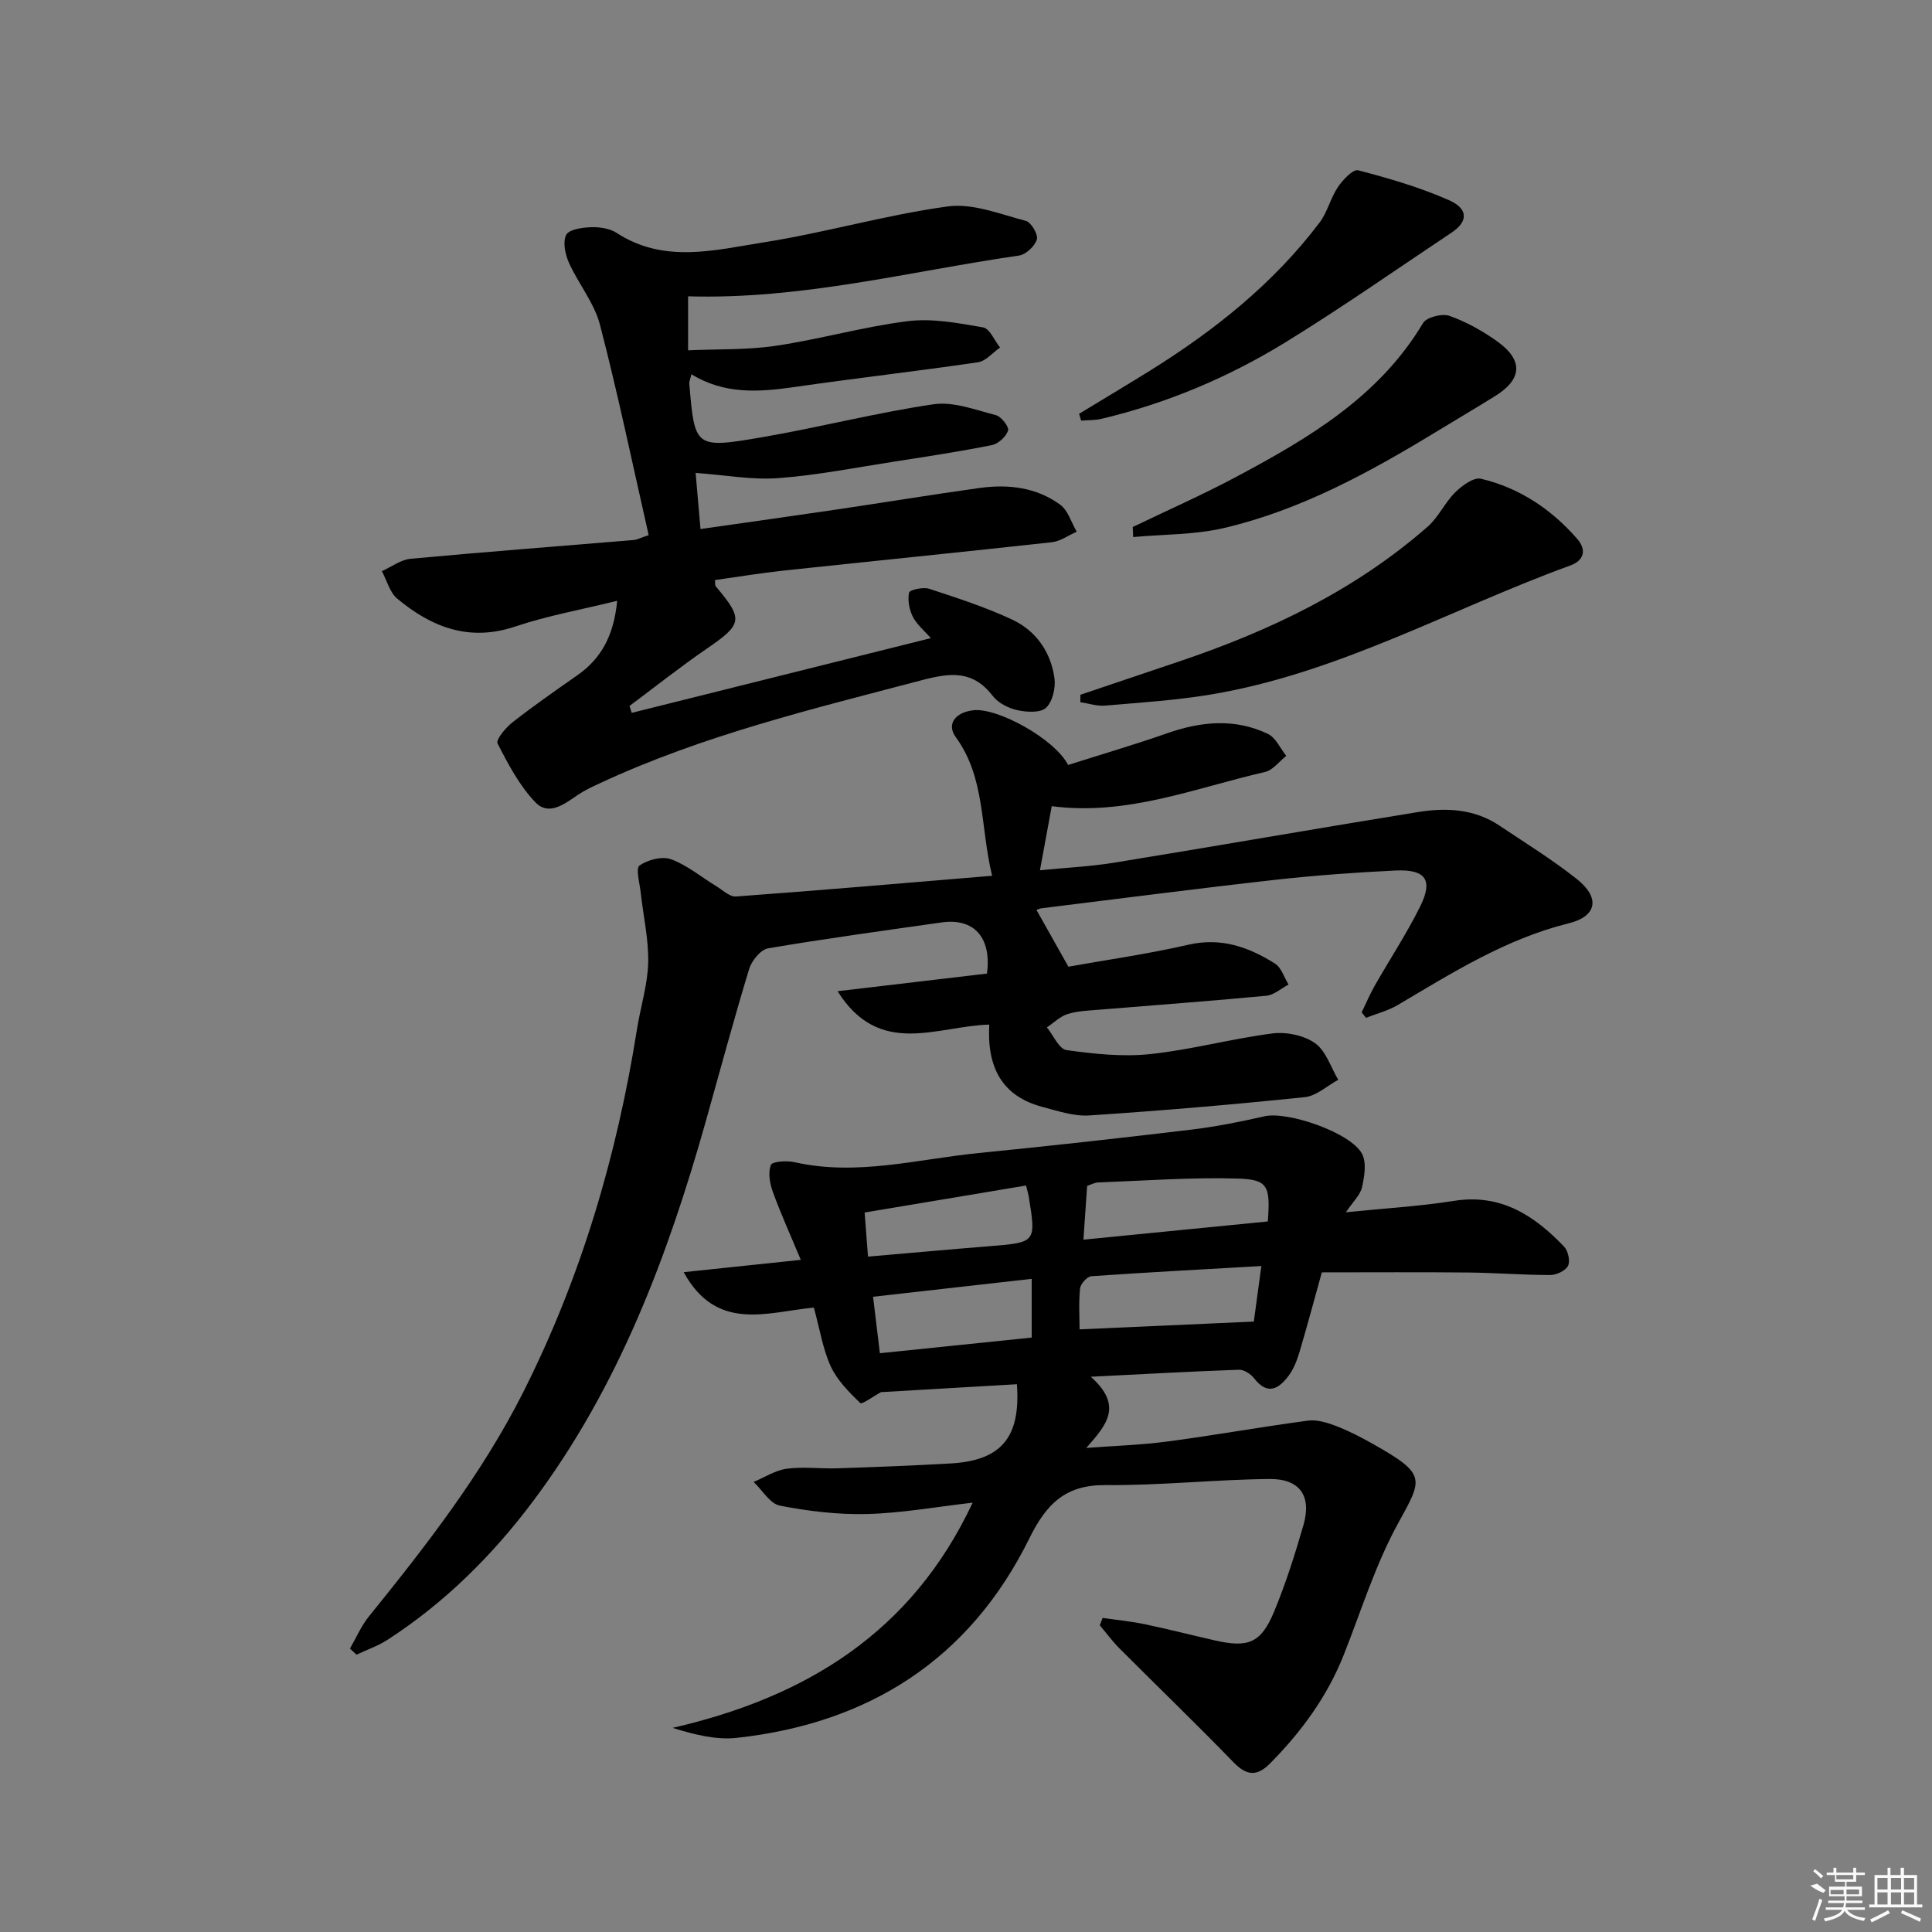
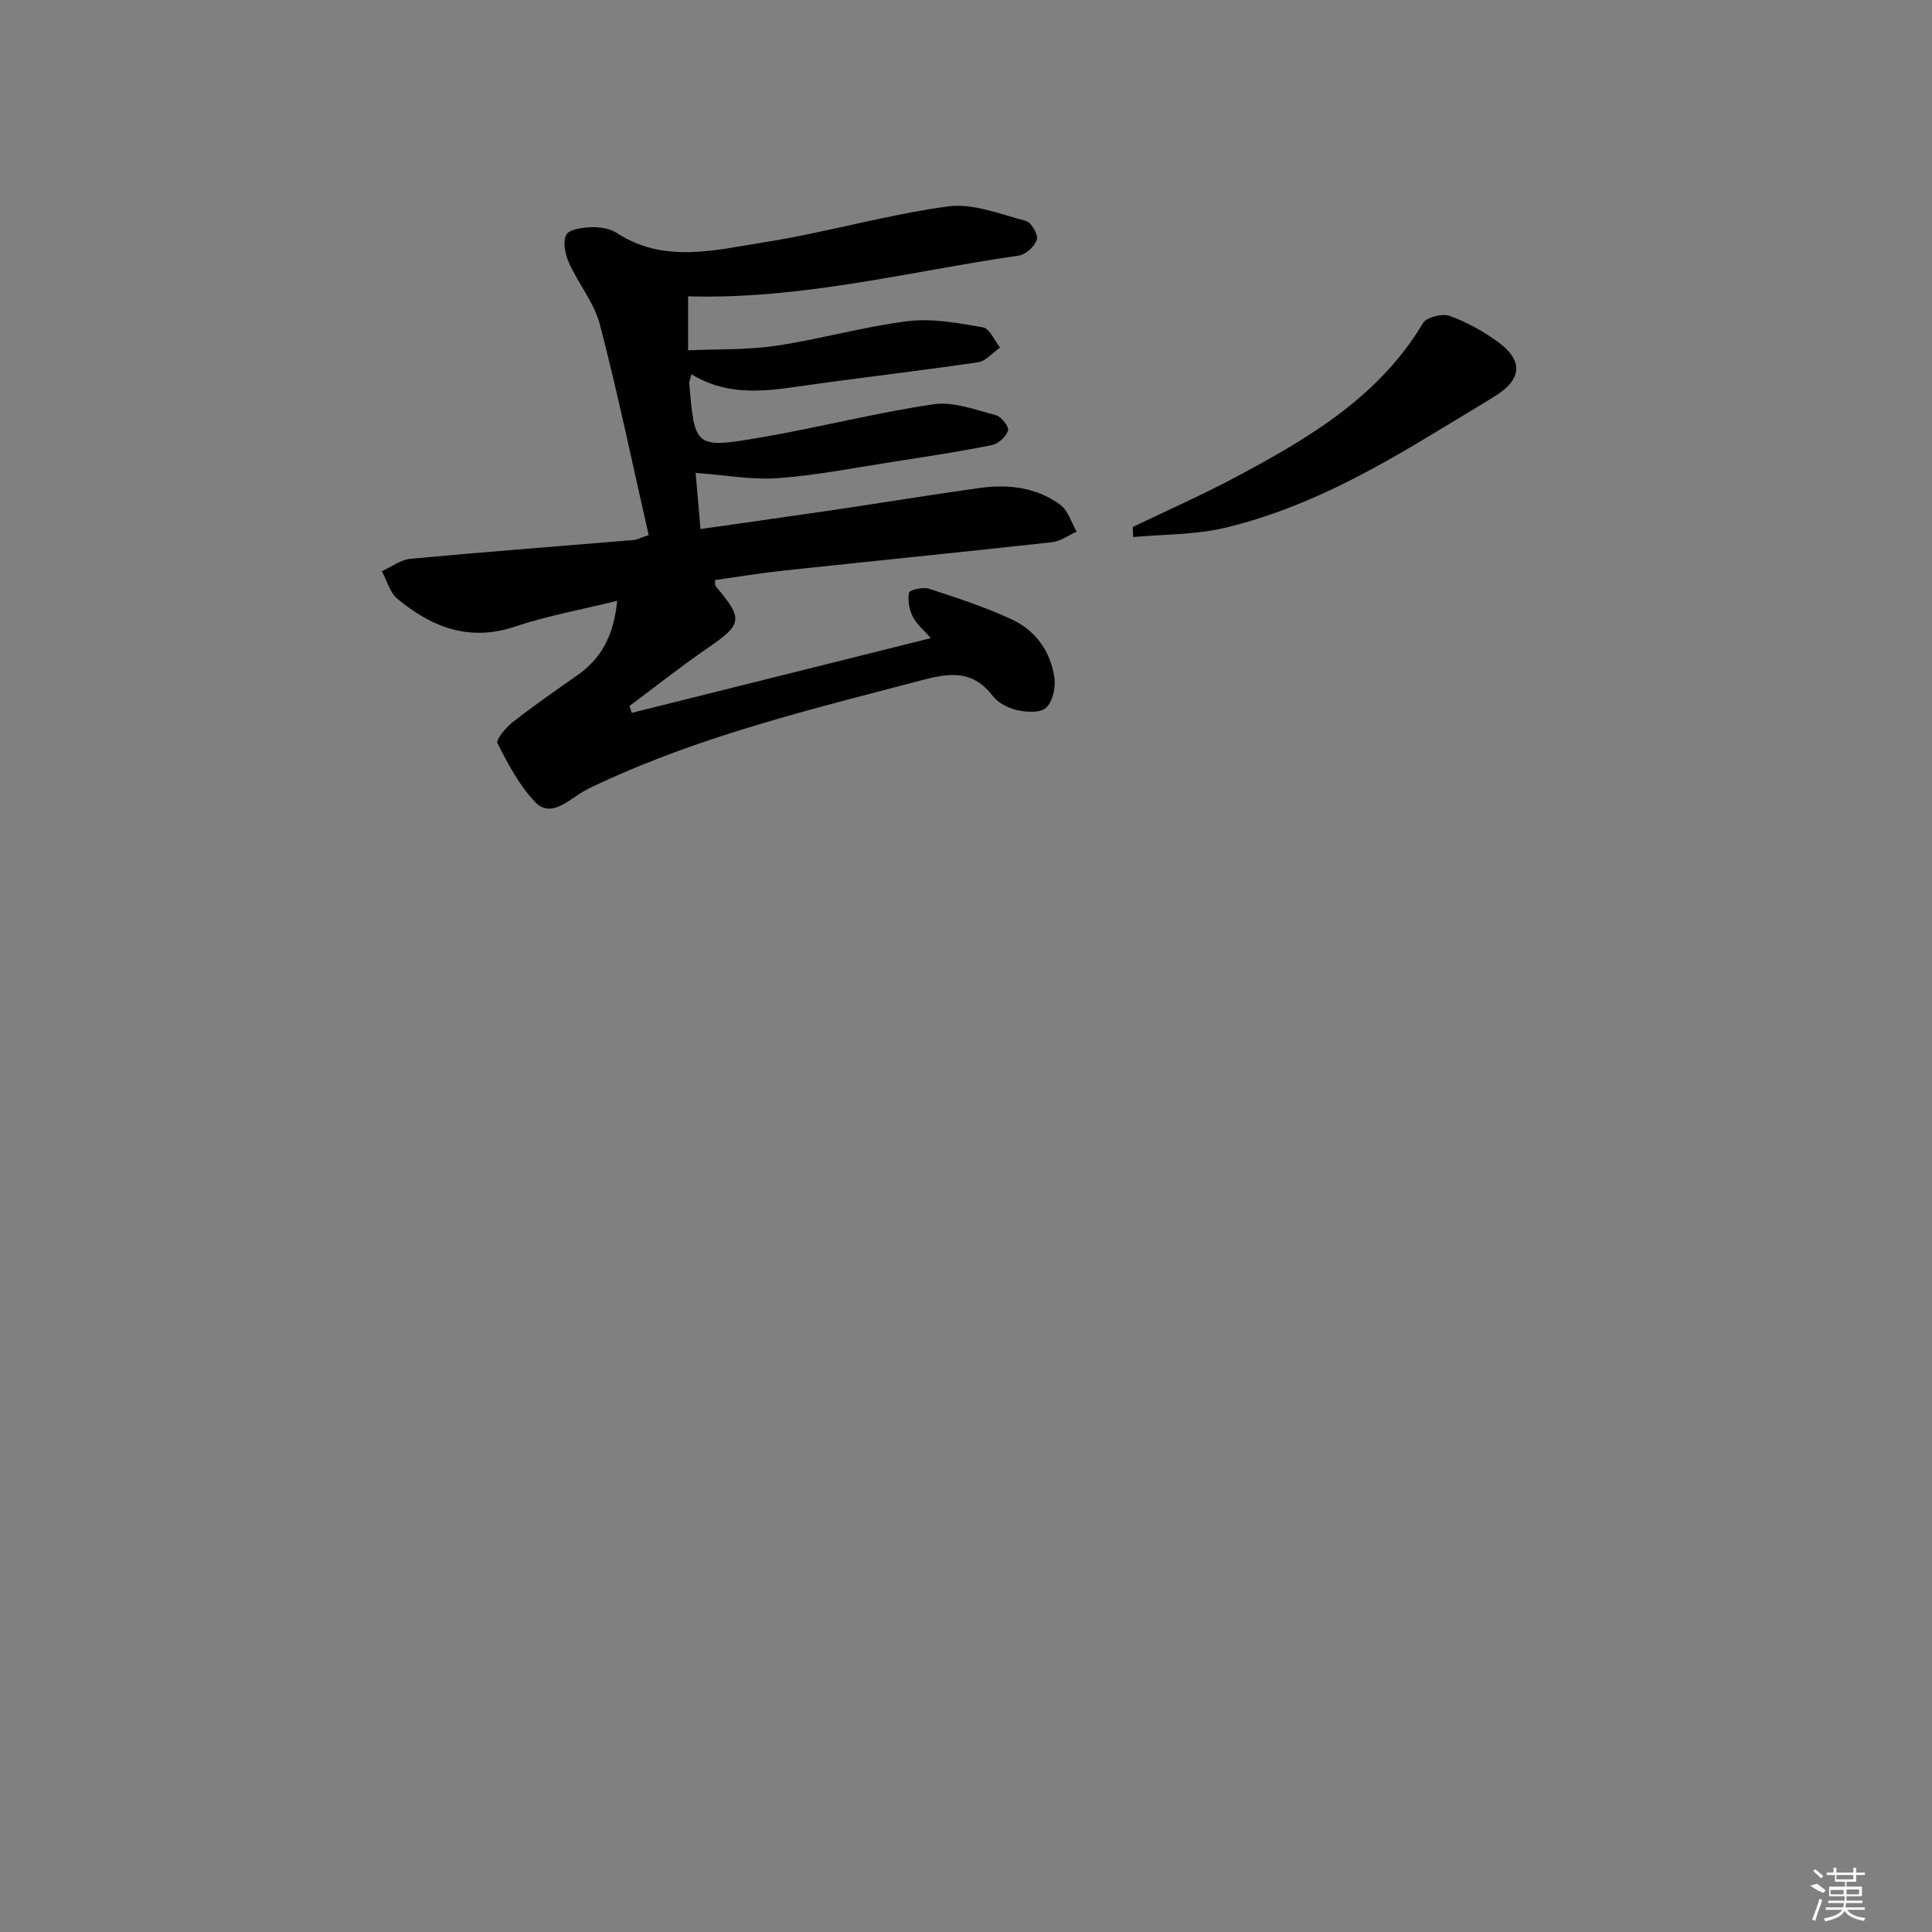
<svg xmlns="http://www.w3.org/2000/svg" enable-background="new 0 0 400 400" viewBox="0 0 400 400">
  <rect x="0" y="0" width="400" height="400" fill="#808080" stroke="none" />
-   <path d="m168.5 270.72c-9.67.93-20.11 5.14-26.95-7.33 8.23-.86 15.73-1.65 24.25-2.55-2.11-5.05-4.13-9.51-5.8-14.09-.63-1.74-1.02-4-.39-5.56.3-.75 3.33-.93 4.94-.56 12.89 2.9 25.44-.65 38.09-1.91 14.71-1.46 29.4-3.09 44.08-4.85 5.08-.61 10.12-1.63 15.11-2.76 4.76-1.08 17.82 3.37 20.16 7.77.97 1.83.5 4.69 0 6.93-.36 1.61-1.86 2.97-3.34 5.18 7.99-.82 15.23-1.23 22.36-2.36 9.69-1.55 16.63 3 22.81 9.46.83.87 1.31 2.99.83 3.97-.51 1.02-2.38 1.91-3.65 1.92-5.65 0-11.29-.46-16.94-.52-9.97-.1-19.93-.03-30.39-.03-1.38 4.97-2.91 10.7-4.59 16.38-.51 1.73-1.19 3.53-2.24 4.96-2.03 2.75-4.37 4.23-7.18.6-.7-.9-2.11-1.82-3.16-1.78-9.74.34-19.46.89-30.66 1.45 6.81 6.09 3.18 10.04-.94 14.74 5.63-.43 11.28-.6 16.87-1.34 9.69-1.28 19.32-3.02 29.01-4.31 1.85-.25 3.96.39 5.77 1.08 2.63 1 5.15 2.31 7.61 3.69 11.33 6.38 10.4 7.2 5.26 16.56-4.68 8.53-7.59 18.03-11.2 27.14-3.43 8.66-8.79 15.97-15.3 22.53-2.69 2.71-4.83 2.52-7.54-.27-7.75-8-15.77-15.72-23.64-23.61-1.46-1.47-2.7-3.16-4.04-4.75.2-.51.4-1.02.59-1.53 2.92.43 5.86.71 8.74 1.31 4.87 1.02 9.69 2.26 14.54 3.36 6.91 1.56 9.52.53 12.23-6 2.41-5.81 4.32-11.85 6.07-17.9 1.72-5.99-.72-9.59-7.03-9.53-11.3.11-22.6 1.36-33.9 1.26-8.39-.08-12.32 3.93-15.83 11.05-12.34 25-33.16 38.29-60.61 41.29-4.24.46-8.66-.66-13.25-2.07 27.62-6.36 49.51-19.72 62.13-46.63-7.56.87-14.68 2.16-21.82 2.35-6.02.16-12.15-.58-18.08-1.73-2.06-.4-3.64-3.2-5.45-4.91 2.29-.96 4.52-2.43 6.89-2.74 3.44-.46 6.99.04 10.48-.08 7.81-.26 15.63-.56 23.43-1.01 10.5-.6 14.51-5.41 13.71-16.4-9.22.54-18.44 1.07-27.66 1.61-.17.01-.36-.03-.49.04-1.49.79-3.92 2.59-4.29 2.24-2.34-2.26-4.78-4.73-6.12-7.62-1.63-3.59-2.24-7.64-3.48-12.14zm92.65-8.6c-12.12.69-23.67 1.3-35.21 2.11-.86.06-2.22 1.57-2.32 2.51-.31 2.89-.11 5.83-.11 8.49 12.04-.54 23.84-1.06 36.08-1.61.39-2.85.92-6.74 1.56-11.5zm1.34-9.23c.54-7.33.05-8.69-6.21-8.88-9.59-.29-19.22.44-28.83.8-.9.03-1.79.54-2.37.72-.26 3.79-.5 7.17-.77 11.13 12.99-1.28 25.48-2.51 38.18-3.77zm-80.32 27.28c10.56-1.09 20.97-2.16 31.43-3.24 0-4.18 0-7.88 0-12.16-11.09 1.25-21.71 2.46-32.84 3.71.48 4.04.9 7.45 1.41 11.69zm30.26-34.72c-11.23 1.88-22.2 3.72-33.42 5.59.26 3.43.46 6.02.7 9.13 8.7-.75 16.93-1.5 25.17-2.16 9.66-.78 9.66-.75 8.08-10.44-.05-.32-.15-.63-.53-2.12z" />
-   <path d="m205.41 181.32c-2.48-10.11-1.36-20.26-7.54-28.72-1.92-2.63-.15-5.11 3.65-5.55 4.99-.58 16.86 5.93 19.62 11.33 6.76-2.15 13.72-4.19 20.55-6.58 7.01-2.45 13.99-3.11 20.81.14 1.63.78 2.56 3 3.81 4.56-1.46 1.14-2.77 2.95-4.4 3.33-14.47 3.31-28.54 9.12-44.16 7.08-.79 4.3-1.54 8.35-2.44 13.27 5.38-.54 10.46-.77 15.43-1.58 20.96-3.41 41.87-7.08 62.83-10.47 5.83-.95 11.68-.68 16.85 2.79 5.38 3.6 10.92 7.02 15.99 11.03 4.93 3.9 4.29 7.75-1.66 9.22-13.01 3.23-24.08 10.24-35.38 16.92-2 1.18-4.36 1.77-6.55 2.64-.3-.38-.6-.75-.9-1.13.89-1.84 1.69-3.73 2.69-5.5 3.13-5.49 6.62-10.78 9.42-16.43 2.73-5.49 1.15-7.73-5.1-7.44-8.29.4-16.59 1-24.84 1.92-16.17 1.81-32.31 3.91-48.46 5.9-.42.05-.83.27-1.04.34 2.01 3.58 3.97 7.07 6.61 11.75 7.42-1.33 16.23-2.57 24.87-4.55 6.77-1.55 12.46.49 17.89 3.9 1.33.83 1.9 2.87 2.82 4.35-1.53.8-3.01 2.17-4.6 2.32-11.57 1.1-23.17 1.94-34.75 2.9-2.15.18-4.37.25-6.4.89-1.56.49-2.86 1.81-4.28 2.76 1.34 1.64 2.52 4.49 4.06 4.7 5.72.8 11.63 1.43 17.33.83 8.5-.9 16.84-3.19 25.33-4.28 2.86-.36 6.51.39 8.81 2.03 2.25 1.6 3.25 4.98 4.79 7.57-2.3 1.24-4.51 3.34-6.91 3.59-14.85 1.54-29.74 2.81-44.64 3.79-3.19.21-6.53-.93-9.71-1.77-8.44-2.23-11.5-8.31-10.99-17.04-10.88.3-22.72 6.92-31.41-6.91 10.72-1.27 20.87-2.47 30.93-3.65.99-7.5-2.7-11.55-9.4-10.59-11.98 1.71-23.97 3.33-35.9 5.36-1.55.26-3.42 2.56-3.94 4.29-3.19 10.47-6.02 21.05-8.99 31.59-7.89 27.96-18.04 54.91-35.65 78.46-8.44 11.29-18.33 21.11-30.19 28.8-1.99 1.29-4.3 2.08-6.46 3.1-.45-.42-.9-.84-1.36-1.26 1.3-2.23 2.33-4.68 3.94-6.67 11.84-14.64 23.4-29.49 31.92-46.38 11.99-23.77 19.42-49 23.58-75.24.73-4.59 2.2-9.14 2.31-13.73.11-4.82-1.02-9.67-1.55-14.51-.21-1.93-1.07-5.01-.25-5.59 1.71-1.2 4.67-1.98 6.53-1.3 3.33 1.21 6.2 3.65 9.3 5.53 1.35.82 2.82 2.27 4.15 2.18 17.4-1.27 34.77-2.77 53.03-4.29z" />
+   <path d="m205.41 181.32z" />
  <path d="m127.78 124.39c-7.41 1.83-14.42 3.08-21.09 5.32-9.55 3.21-17.33.15-24.44-5.76-1.56-1.3-2.15-3.77-3.19-5.7 1.98-.88 3.9-2.37 5.94-2.56 15.37-1.43 30.76-2.59 46.14-3.88.77-.06 1.51-.47 3.16-1.02-3.33-14.63-6.35-29.2-10.09-43.58-1.18-4.52-4.46-8.45-6.42-12.82-.78-1.74-1.31-4.31-.56-5.77.59-1.14 3.34-1.52 5.15-1.58 1.76-.06 3.86.25 5.29 1.18 9.84 6.41 20.34 3.55 30.5 1.95 12.76-2.01 25.27-5.69 38.05-7.43 5.18-.71 10.84 1.6 16.17 2.99 1.1.29 2.59 2.83 2.28 3.85-.42 1.39-2.27 3.12-3.7 3.33-22.63 3.27-44.95 9.13-68.51 8.44v11.18c6.06-.28 12.2-.05 18.18-.94 9.17-1.36 18.16-3.96 27.35-5.1 5.07-.62 10.42.4 15.54 1.29 1.38.24 2.36 2.72 3.52 4.17-1.52 1.05-2.93 2.81-4.56 3.05-12.65 1.86-25.36 3.3-38.02 5.13-7.33 1.06-14.49 1.56-21.32-2.65-.24 1.03-.47 1.48-.44 1.91 1.11 13.28 1.15 13.52 14.92 11.16 11.92-2.04 23.68-5.09 35.64-6.85 4.12-.61 8.67 1.16 12.91 2.25 1.12.29 2.77 2.42 2.53 3.18-.4 1.27-2.01 2.75-3.34 3.02-6.66 1.34-13.38 2.36-20.1 3.4-8.03 1.24-16.04 2.84-24.12 3.44-5.46.41-11.02-.64-17.13-1.08.26 3 .61 6.99 1.01 11.62 9.67-1.38 18.97-2.68 28.26-4.05 9.85-1.46 19.67-3.08 29.53-4.45 5.92-.82 11.75-.15 16.68 3.46 1.63 1.2 2.31 3.69 3.42 5.59-1.71.75-3.37 1.99-5.14 2.18-18.49 2.04-37 3.89-55.5 5.87-4.77.51-9.51 1.3-14.26 1.97.07.65-.01 1.08.16 1.28 5.79 6.86 5.55 7.84-1.82 12.9-5.48 3.76-10.69 7.9-16.03 11.88.15.48.3.96.46 1.43 20.46-5.11 40.92-10.22 61.93-15.47-1.3-1.5-2.88-2.78-3.73-4.43-.75-1.47-1.09-3.42-.78-5 .11-.55 2.9-1.2 4.13-.8 5.83 1.91 11.72 3.81 17.26 6.41 4.89 2.3 7.95 6.68 8.71 12.07.28 2-.37 4.86-1.72 6.15-1.15 1.1-4.01.94-5.93.52-1.85-.4-3.97-1.47-5.09-2.92-4.11-5.33-8.62-4.9-14.7-3.3-22.63 5.96-45.37 11.41-66.71 21.36-1.51.7-3.04 1.4-4.41 2.32-2.81 1.89-6.09 4.56-8.92 1.59-3.29-3.44-5.63-7.88-7.82-12.18-.39-.77 1.71-3.28 3.13-4.39 4.32-3.38 8.83-6.52 13.33-9.67 5.01-3.48 7.61-8.25 8.31-15.46z" />
-   <path d="m223.69 143.84c6.85-2.31 13.7-4.62 20.55-6.93 18.71-6.31 36.31-14.72 51.31-27.84 2.27-1.98 3.59-5.02 5.76-7.16 1.4-1.38 3.81-3.15 5.31-2.79 7.94 1.88 14.54 6.28 19.91 12.43 2.08 2.38 1.32 4.53-1.37 5.51-24.84 9.04-48.16 22.39-74.65 26.76-7.18 1.18-14.48 1.65-21.75 2.27-1.67.14-3.39-.46-5.09-.71 0-.52.01-1.03.02-1.54z" />
  <path d="m234.52 109.11c7.15-3.44 14.42-6.65 21.42-10.38 15-8 29.57-16.57 38.69-31.85.73-1.22 3.97-2.02 5.49-1.48 3.53 1.27 6.95 3.17 10 5.38 5.3 3.85 5 7.76-.54 11.2-4.08 2.54-8.22 4.98-12.33 7.48-13.78 8.38-27.93 16.11-43.75 19.84-6.1 1.44-12.58 1.31-18.89 1.89-.03-.69-.06-1.39-.09-2.08z" />
-   <path d="m223.42 85.67c4.9-2.98 9.82-5.91 14.69-8.94 13.35-8.32 25.54-18.02 35.1-30.66 1.64-2.17 2.26-5.08 3.8-7.35 1.01-1.5 3.13-3.74 4.19-3.46 6.38 1.66 12.77 3.53 18.79 6.18 4.06 1.79 3.96 4.44.57 6.7-11.46 7.64-22.74 15.55-34.47 22.76-11.77 7.23-24.47 12.58-37.98 15.8-1.38.33-2.84.27-4.27.39-.15-.48-.29-.95-.42-1.42z" />
  <g fill="#fafafa">
    <path d="m374.8 390.4 1.4-.4c.7.5 1.3 1 1.8 1.4l-.5.5c-1.5-.6-2.1-1.1-2.7-1.5zm1 7.3-.6-.3c.5-1.4 1.1-2.8 1.5-4.3.2.1.4.2.6.3-.5 1.3-1 2.8-1.5 4.3zm-.4-10.3.4-.4c.4.3 1 .8 1.7 1.4l-.5.5c-.4-.5-1-1-1.6-1.5zm2.5.3h1.7v-1h.6v1h3.5v-1h.6v1h1.8v.5h-1.8v1.4h-2v1h3.2v2h-3.2v.9h3.3v.5h-3.4c0 .3-.1.6-.1.9h4v.5h-3.7c.7.9 1.9 1.5 3.8 1.7-.1.2-.2.4-.3.6-2.1-.4-3.5-1.1-4-2.1-.4 1-1.8 1.7-4 2.2-.1-.2-.2-.4-.3-.6 2.1-.4 3.4-1 3.8-1.8h-3.4v-.5h3.6c.1-.3.1-.6.2-.9h-3.3v-.5h3.4c0-.3 0-.6 0-.9h-3.2v-2h3.3v-1h-2.1v-1.4h-1.7v-.5zm1.1 3.5v1h2.7c0-.3 0-.4 0-.4 0-.1 0-.2 0-.2 0-.1 0-.2 0-.3h-2.7zm1.2-3v.9h3.5v-.9zm4.7 3h-2.6v.6.4h2.6z" />
-     <path d="m393.6 386.7h.6v1.5h2.7v6.1h1.1v.6h-11v-.6h1.1v-6.1h2.7v-1.5h.6v1.5h2.1v-1.5zm-2.7 8.8.4.6c-1.2.6-2.5 1.3-3.8 1.9-.1-.2-.2-.4-.3-.6 1.2-.6 2.5-1.2 3.7-1.9zm-2.2-6.7v2.4h2.1v-2.4zm0 3v2.5h2.1v-2.5zm2.8-3v2.4h2.1v-2.4zm0 3v2.5h2.1v-2.5zm6 6.1c-1.4-.7-2.7-1.3-3.9-1.8l.2-.6c1.5.6 2.7 1.2 3.9 1.7zm-1.2-9.1h-2.1v2.4h2.1zm-2.1 3v2.5h2.1v-2.5z" />
  </g>
</svg>